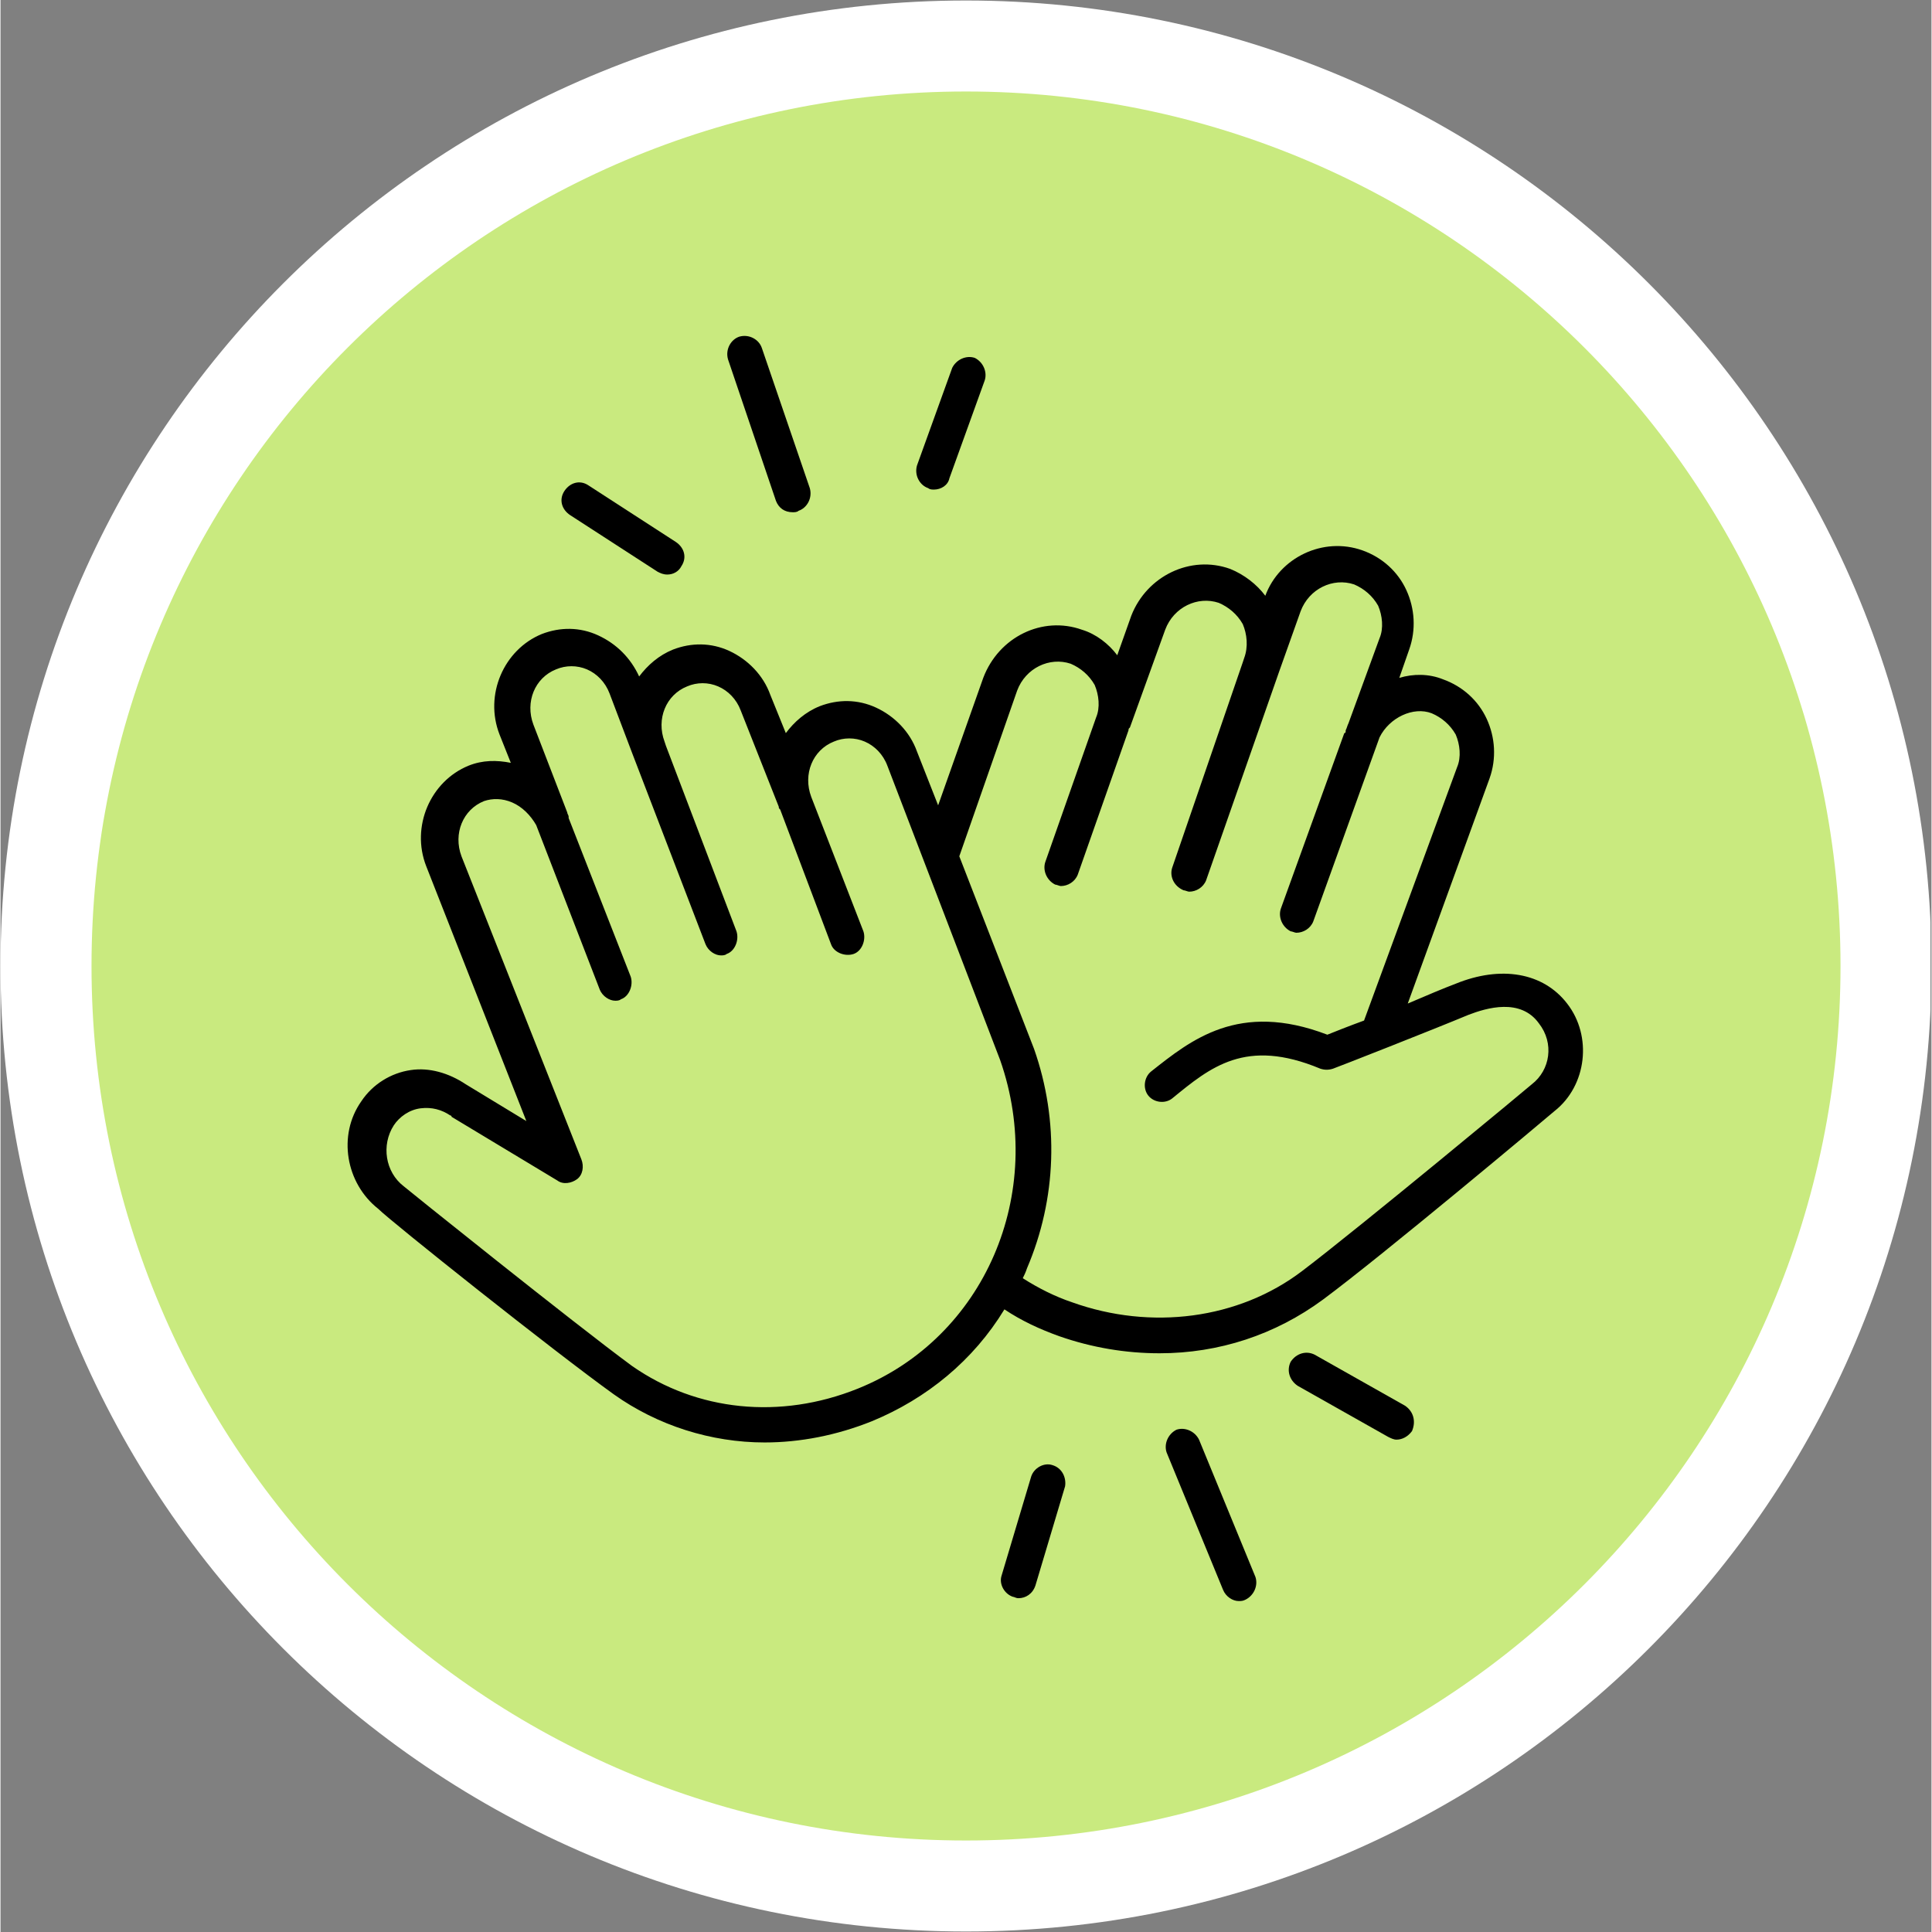
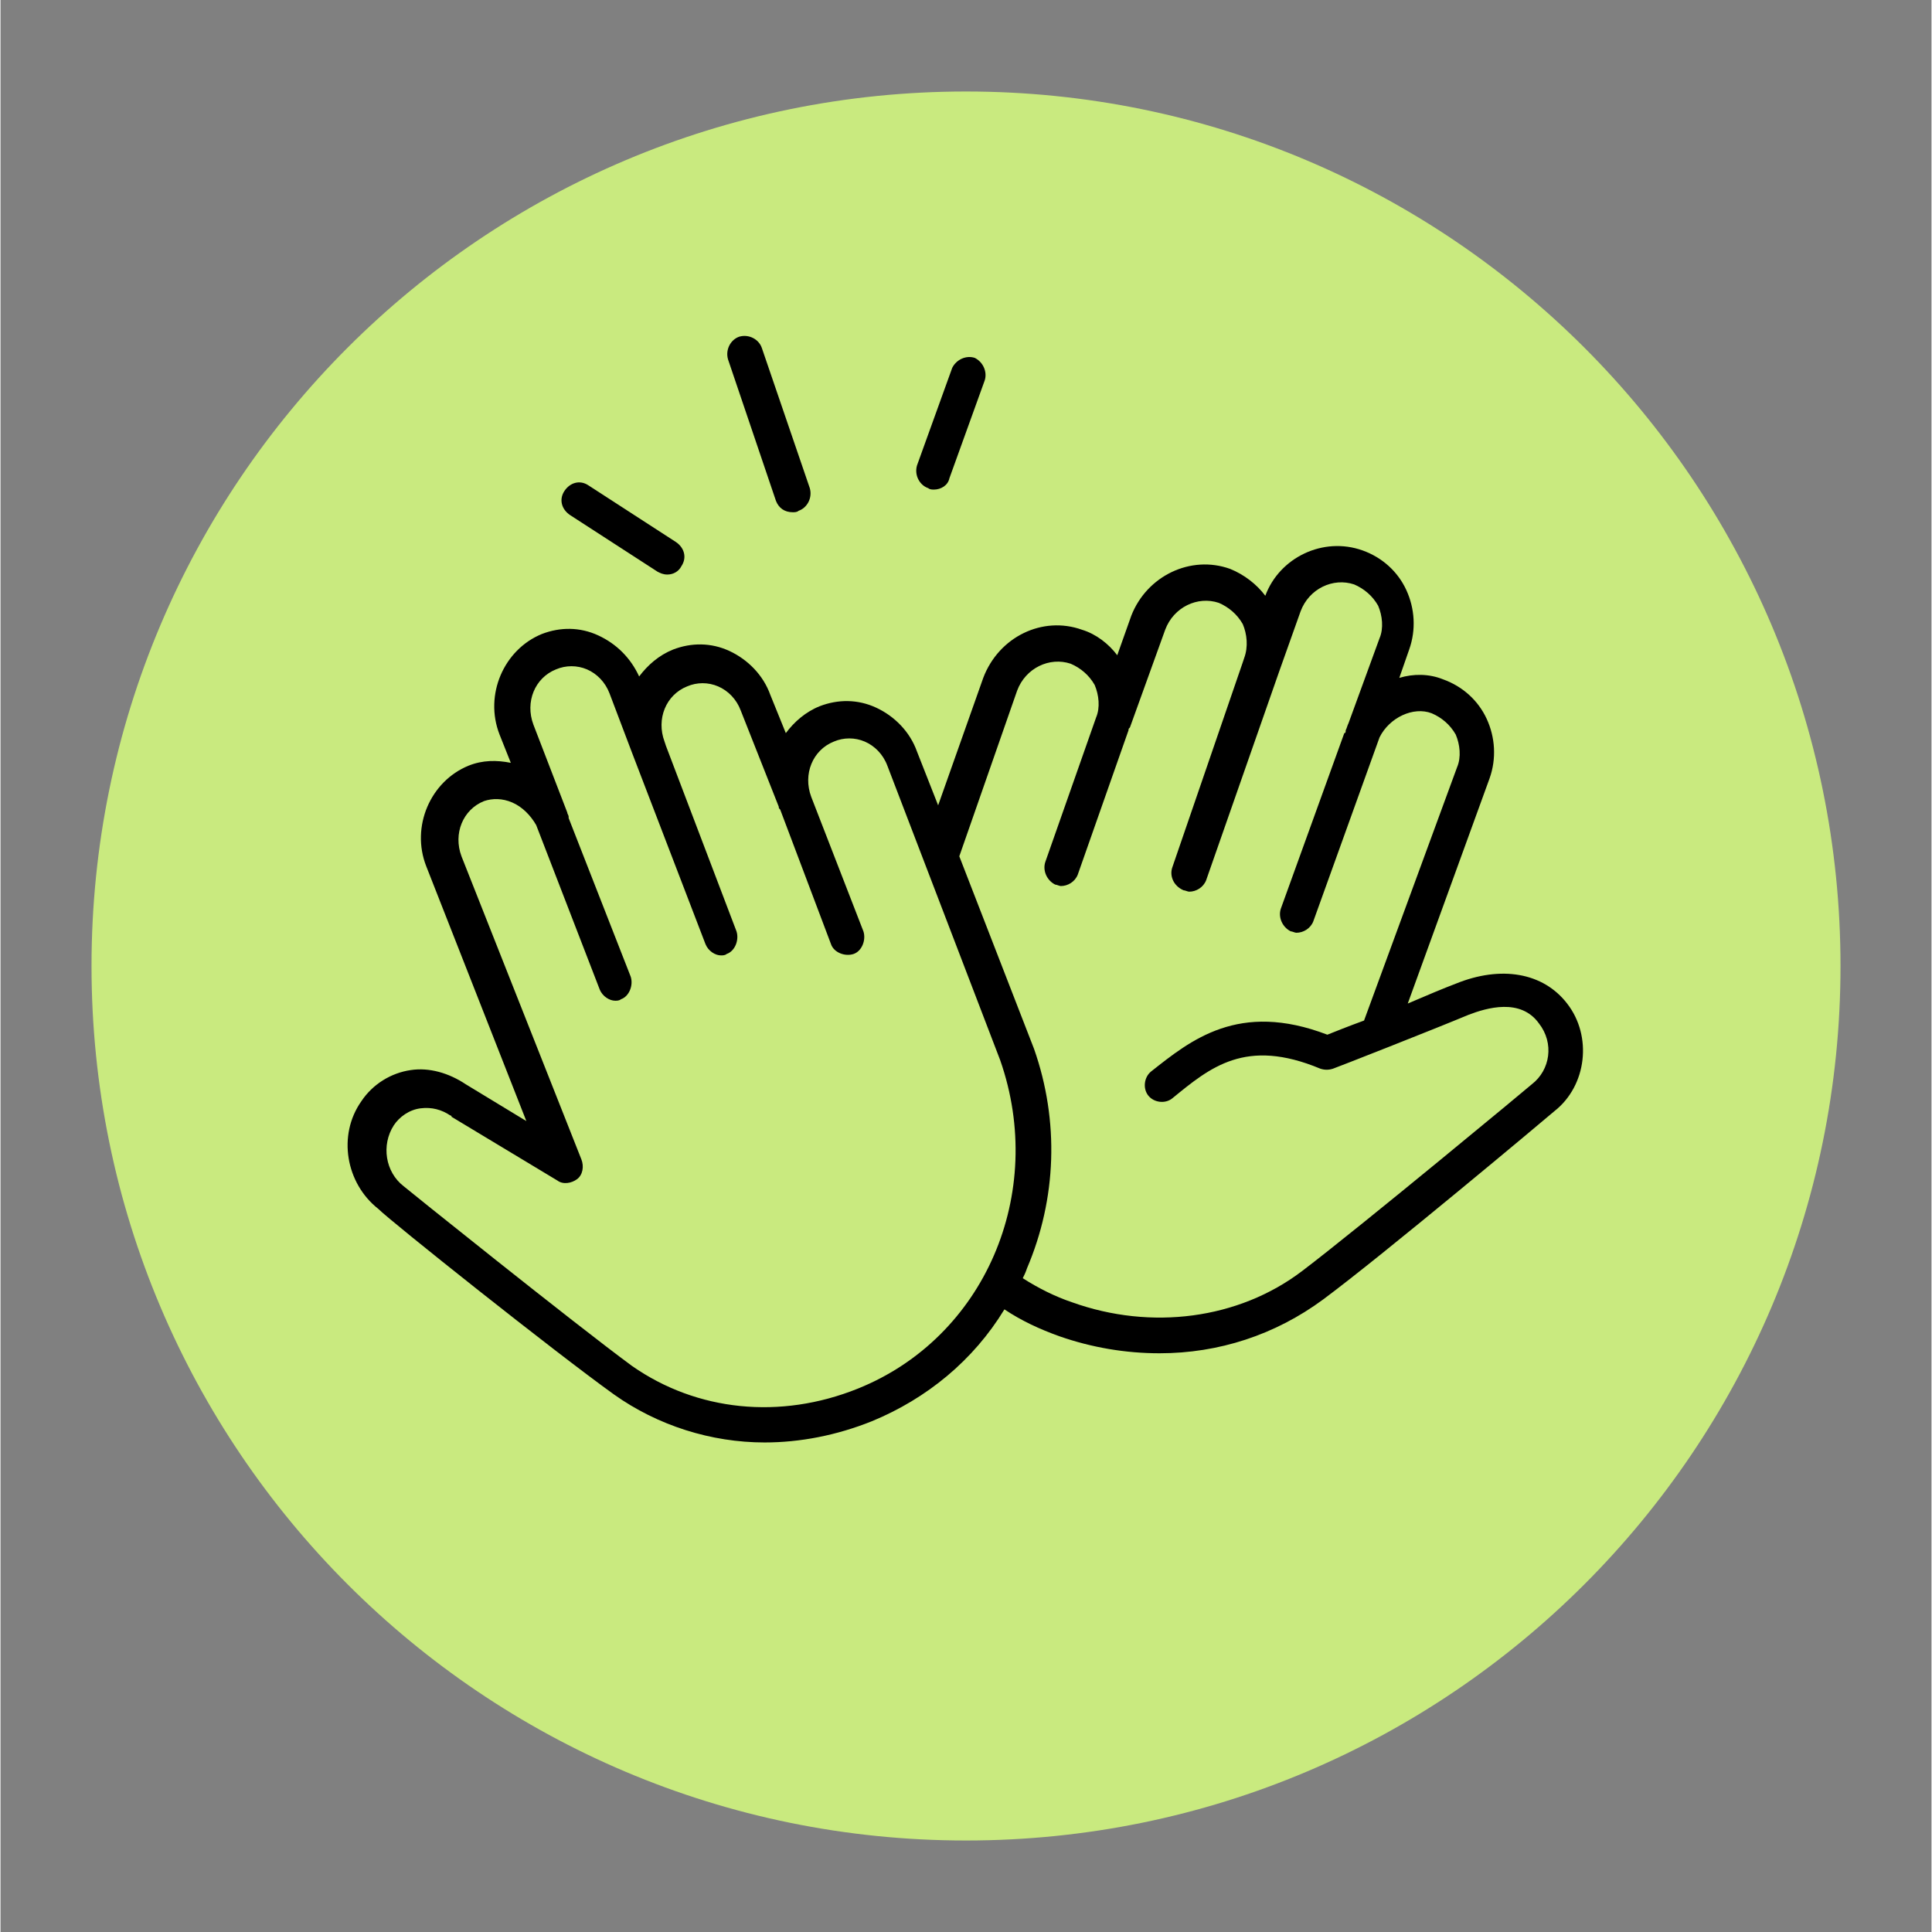
<svg xmlns="http://www.w3.org/2000/svg" width="300" viewBox="0 0 224.88 225" height="300" preserveAspectRatio="xMidYMid meet">
  <rect x="0" y="0" width="224.88" height="225" fill="#808080" stroke="none" />
  <defs>
    <clipPath id="6a06d8f54f">
      <path d="M 0 0.059 L 224.762 0.059 L 224.762 224.938 L 0 224.938 Z M 0 0.059 " clip-rule="nonzero" />
    </clipPath>
    <clipPath id="39831beb37">
-       <path d="M 112.441 0.059 C 50.34 0.059 0 50.402 0 112.5 C 0 174.598 50.34 224.941 112.441 224.941 C 174.539 224.941 224.879 174.598 224.879 112.5 C 224.879 50.402 174.539 0.059 112.441 0.059 Z M 112.441 0.059 " clip-rule="nonzero" />
-     </clipPath>
+       </clipPath>
    <clipPath id="6e54eebfb0">
      <path d="M 10.598 10.656 L 214.285 10.656 L 214.285 214.344 L 10.598 214.344 Z M 10.598 10.656 " clip-rule="nonzero" />
    </clipPath>
    <clipPath id="da7f4b6135">
      <path d="M 112.441 10.656 C 56.191 10.656 10.598 56.254 10.598 112.5 C 10.598 168.746 56.191 214.344 112.441 214.344 C 168.688 214.344 214.285 168.746 214.285 112.5 C 214.285 56.254 168.688 10.656 112.441 10.656 Z M 112.441 10.656 " clip-rule="nonzero" />
    </clipPath>
    <clipPath id="34e1e52ef9">
      <path d="M 116 170 L 125 170 L 125 186.879 L 116 186.879 Z M 116 170 " clip-rule="nonzero" />
    </clipPath>
    <clipPath id="d6f87196a3">
      <path d="M 135 166 L 147 166 L 147 186.879 L 135 186.879 Z M 135 166 " clip-rule="nonzero" />
    </clipPath>
  </defs>
  <g clip-path="url(#6a06d8f54f)">
    <g clip-path="url(#39831beb37)">
      <path fill="#ffffff" d="M 0 0.059 L 224.879 0.059 L 224.879 224.941 L 0 224.941 Z M 0 0.059 " fill-opacity="1" fill-rule="nonzero" />
    </g>
  </g>
  <g clip-path="url(#6e54eebfb0)">
    <g clip-path="url(#da7f4b6135)">
      <path fill="#c9ea7f" d="M 10.598 10.656 L 214.285 10.656 L 214.285 214.344 L 10.598 214.344 Z M 10.598 10.656 " fill-opacity="1" fill-rule="nonzero" />
    </g>
  </g>
  <path fill="#000000" d="M 182.445 116.871 C 179.652 113.246 174.727 112.422 169.473 114.562 C 168.156 115.059 166.188 115.883 163.887 116.871 L 173.414 90.652 C 174.234 88.348 174.07 85.871 173.086 83.73 C 172.098 81.586 170.293 79.938 167.992 79.113 C 166.352 78.453 164.543 78.453 162.902 78.945 L 164.051 75.648 C 164.871 73.34 164.707 70.867 163.723 68.723 C 162.738 66.578 160.93 64.93 158.633 64.105 C 154.031 62.457 148.941 64.93 147.297 69.383 C 146.312 68.062 144.836 66.91 143.191 66.25 C 138.594 64.602 133.504 67.074 131.695 71.691 L 130.055 76.309 C 129.066 74.988 127.59 73.836 125.949 73.34 C 121.348 71.691 116.258 74.164 114.449 78.945 L 109.195 93.789 L 106.73 87.52 C 105.91 85.211 104.105 83.398 101.969 82.41 C 99.832 81.422 97.535 81.422 95.398 82.246 C 93.758 82.906 92.441 84.059 91.457 85.379 L 89.652 80.926 C 88.828 78.617 87.023 76.805 84.887 75.812 C 82.754 74.824 80.453 74.824 78.32 75.648 C 76.676 76.309 75.363 77.465 74.375 78.781 C 73.391 76.637 71.75 74.988 69.613 74 C 67.48 73.012 65.18 73.012 63.043 73.836 C 58.609 75.648 56.312 80.926 58.117 85.543 L 59.43 88.84 C 57.789 88.512 56.145 88.512 54.504 89.172 C 50.07 90.984 47.77 96.262 49.578 100.879 L 61.238 130.559 L 54.176 126.27 C 52.203 124.953 49.906 124.293 47.77 124.621 C 45.473 124.953 43.336 126.27 42.023 128.25 C 39.23 132.207 40.215 137.812 43.992 140.781 C 45.473 142.266 64.523 157.434 71.422 162.383 C 76.512 166.012 82.754 167.988 88.992 167.988 C 93.102 167.988 97.371 167.164 101.477 165.516 C 107.883 162.875 113.301 158.426 116.914 152.488 C 118.887 153.809 121.02 154.797 123.32 155.621 C 127.098 156.941 131.039 157.602 134.98 157.602 C 141.879 157.602 148.449 155.457 154.031 151.336 C 160.93 146.223 179.816 130.395 180.969 129.402 C 184.746 126.438 185.402 120.664 182.445 116.871 Z M 99.832 161.723 C 90.801 165.352 81.109 164.359 73.555 159.086 C 66.82 154.137 47.113 138.309 46.949 138.145 C 44.812 136.496 44.32 133.359 45.801 131.055 C 46.457 130.062 47.605 129.238 48.922 129.074 C 50.234 128.91 51.383 129.238 52.367 129.898 C 52.367 129.898 52.531 129.898 52.531 130.062 L 64.852 137.484 C 65.508 137.977 66.492 137.812 67.152 137.32 C 67.809 136.824 67.973 135.836 67.645 135.012 L 53.684 99.723 C 52.699 97.086 53.848 94.281 56.312 93.293 C 57.297 92.961 58.445 92.961 59.594 93.457 C 60.746 93.953 61.73 94.941 62.387 96.094 L 69.777 115.223 C 70.105 116.047 70.93 116.543 71.586 116.543 C 71.75 116.543 72.078 116.543 72.242 116.379 C 73.227 116.047 73.719 114.727 73.391 113.738 L 66.164 95.27 C 66.164 95.27 66.164 95.105 66.164 95.105 C 66.164 94.941 66 94.777 66 94.613 L 62.059 84.387 C 61.074 81.75 62.223 78.945 64.688 77.957 C 65.836 77.465 67.152 77.465 68.301 77.957 C 69.449 78.453 70.434 79.441 70.93 80.762 L 73.555 87.688 L 82.098 109.945 C 82.426 110.77 83.246 111.266 83.902 111.266 C 84.066 111.266 84.395 111.266 84.559 111.102 C 85.547 110.77 86.039 109.453 85.711 108.461 L 77.496 86.863 L 77.332 86.367 C 76.348 83.73 77.496 80.926 79.961 79.938 C 81.109 79.441 82.426 79.441 83.574 79.938 C 84.723 80.43 85.711 81.422 86.203 82.738 L 90.637 93.953 C 90.637 94.117 90.637 94.117 90.801 94.281 L 96.715 109.945 C 97.043 110.938 98.355 111.43 99.34 111.102 C 100.328 110.77 100.82 109.453 100.492 108.461 L 94.414 92.797 C 93.43 90.16 94.578 87.355 97.043 86.367 C 98.191 85.871 99.504 85.871 100.656 86.367 C 101.805 86.863 102.789 87.852 103.281 89.172 L 116.422 123.469 C 121.84 138.969 114.613 155.785 99.832 161.723 Z M 178.34 126.27 C 178.176 126.438 158.301 142.926 151.57 148.035 C 144.18 153.645 133.996 154.961 124.797 151.664 C 122.828 151.004 120.855 150.016 119.051 148.859 C 119.215 148.531 119.379 148.203 119.543 147.707 C 122.992 139.629 123.32 130.559 120.363 122.148 L 111.66 99.723 L 118.395 80.43 C 119.379 77.793 122.172 76.473 124.633 77.297 C 125.785 77.793 126.77 78.617 127.426 79.77 C 127.918 80.926 128.082 82.41 127.59 83.562 L 121.676 100.383 C 121.348 101.371 121.84 102.527 122.828 103.02 C 122.992 103.02 123.32 103.188 123.484 103.188 C 124.305 103.188 125.125 102.691 125.453 101.867 L 131.367 85.047 C 131.367 84.883 131.367 84.883 131.531 84.719 L 135.637 73.34 C 136.625 70.703 139.414 69.383 141.879 70.207 C 143.027 70.703 144.016 71.527 144.672 72.68 C 145.164 73.836 145.328 75.32 144.836 76.637 L 144.672 77.133 L 136.457 101.043 C 136.129 102.031 136.625 103.188 137.773 103.68 C 137.938 103.68 138.266 103.844 138.43 103.844 C 139.25 103.844 140.07 103.352 140.402 102.527 L 148.941 78.121 L 151.406 71.195 C 152.391 68.559 155.184 67.238 157.645 68.062 C 158.797 68.559 159.781 69.383 160.438 70.539 C 160.93 71.691 161.094 73.176 160.602 74.328 L 156.988 84.223 C 156.824 84.555 156.824 84.719 156.66 85.047 C 156.66 85.211 156.66 85.379 156.496 85.379 L 149.105 105.824 C 148.777 106.812 149.27 107.969 150.254 108.461 C 150.418 108.461 150.746 108.629 150.91 108.629 C 151.734 108.629 152.555 108.133 152.883 107.309 L 160.602 85.871 C 161.75 83.562 164.543 82.246 166.68 83.07 C 167.828 83.562 168.812 84.387 169.473 85.543 C 169.965 86.695 170.129 88.18 169.637 89.336 L 158.797 118.852 C 156.988 119.512 155.348 120.168 154.523 120.5 C 144.18 116.543 138.594 121.16 133.996 124.785 C 133.176 125.445 133.012 126.766 133.668 127.59 C 134.324 128.414 135.637 128.578 136.457 127.918 C 140.895 124.293 145 120.828 153.703 124.457 C 154.195 124.621 154.688 124.621 155.184 124.457 C 155.676 124.293 167.008 119.84 170.949 118.191 C 173.086 117.367 177.027 116.211 179.16 119.18 C 180.969 121.488 180.477 124.621 178.34 126.27 Z M 178.34 126.27 " fill-opacity="1" fill-rule="nonzero" />
  <path fill="#000000" d="M 66.328 59.984 L 76.512 66.578 C 76.84 66.746 77.168 66.91 77.66 66.91 C 78.32 66.91 78.977 66.578 79.305 65.922 C 79.961 64.93 79.633 63.777 78.648 63.117 L 68.465 56.523 C 67.48 55.863 66.328 56.191 65.672 57.18 C 65.016 58.172 65.344 59.324 66.328 59.984 Z M 66.328 59.984 " fill-opacity="1" fill-rule="nonzero" />
  <path fill="#000000" d="M 90.309 58.336 C 90.637 59.16 91.293 59.656 92.277 59.656 C 92.441 59.656 92.773 59.656 92.938 59.488 C 93.922 59.16 94.578 58.004 94.25 56.852 L 88.664 40.527 C 88.336 39.539 87.188 38.879 86.039 39.207 C 85.051 39.539 84.395 40.691 84.723 41.848 Z M 90.309 58.336 " fill-opacity="1" fill-rule="nonzero" />
  <path fill="#000000" d="M 108.047 56.852 C 108.211 57.016 108.539 57.016 108.703 57.016 C 109.523 57.016 110.344 56.523 110.508 55.695 L 114.613 44.32 C 114.945 43.332 114.449 42.176 113.465 41.68 C 112.48 41.352 111.332 41.848 110.836 42.836 L 106.73 54.215 C 106.402 55.367 107.059 56.523 108.047 56.852 Z M 108.047 56.852 " fill-opacity="1" fill-rule="nonzero" />
  <g clip-path="url(#34e1e52ef9)">
-     <path fill="#000000" d="M 122.5 170.625 C 121.512 170.297 120.363 170.957 120.035 171.945 L 116.586 183.488 C 116.258 184.477 116.914 185.633 117.898 185.961 C 118.062 185.961 118.227 186.125 118.559 186.125 C 119.379 186.125 120.199 185.633 120.527 184.645 L 123.977 173.102 C 124.141 172.109 123.648 170.957 122.5 170.625 Z M 122.5 170.625 " fill-opacity="1" fill-rule="nonzero" />
-   </g>
+     </g>
  <g clip-path="url(#d6f87196a3)">
-     <path fill="#000000" d="M 139.578 167.66 C 139.086 166.668 137.938 166.176 136.953 166.504 C 135.965 167 135.473 168.152 135.801 169.145 L 142.371 185.137 C 142.699 185.961 143.52 186.457 144.18 186.457 C 144.508 186.457 144.672 186.457 145 186.293 C 145.984 185.797 146.477 184.645 146.148 183.652 Z M 139.578 167.66 " fill-opacity="1" fill-rule="nonzero" />
-   </g>
-   <path fill="#000000" d="M 163.559 163.703 L 153.047 157.766 C 152.062 157.27 150.91 157.602 150.254 158.59 C 149.762 159.578 150.09 160.734 151.074 161.395 L 161.586 167.328 C 161.914 167.492 162.246 167.66 162.574 167.66 C 163.23 167.66 163.887 167.328 164.379 166.668 C 164.871 165.516 164.543 164.359 163.559 163.703 Z M 163.559 163.703 " fill-opacity="1" fill-rule="nonzero" />
+     </g>
</svg>